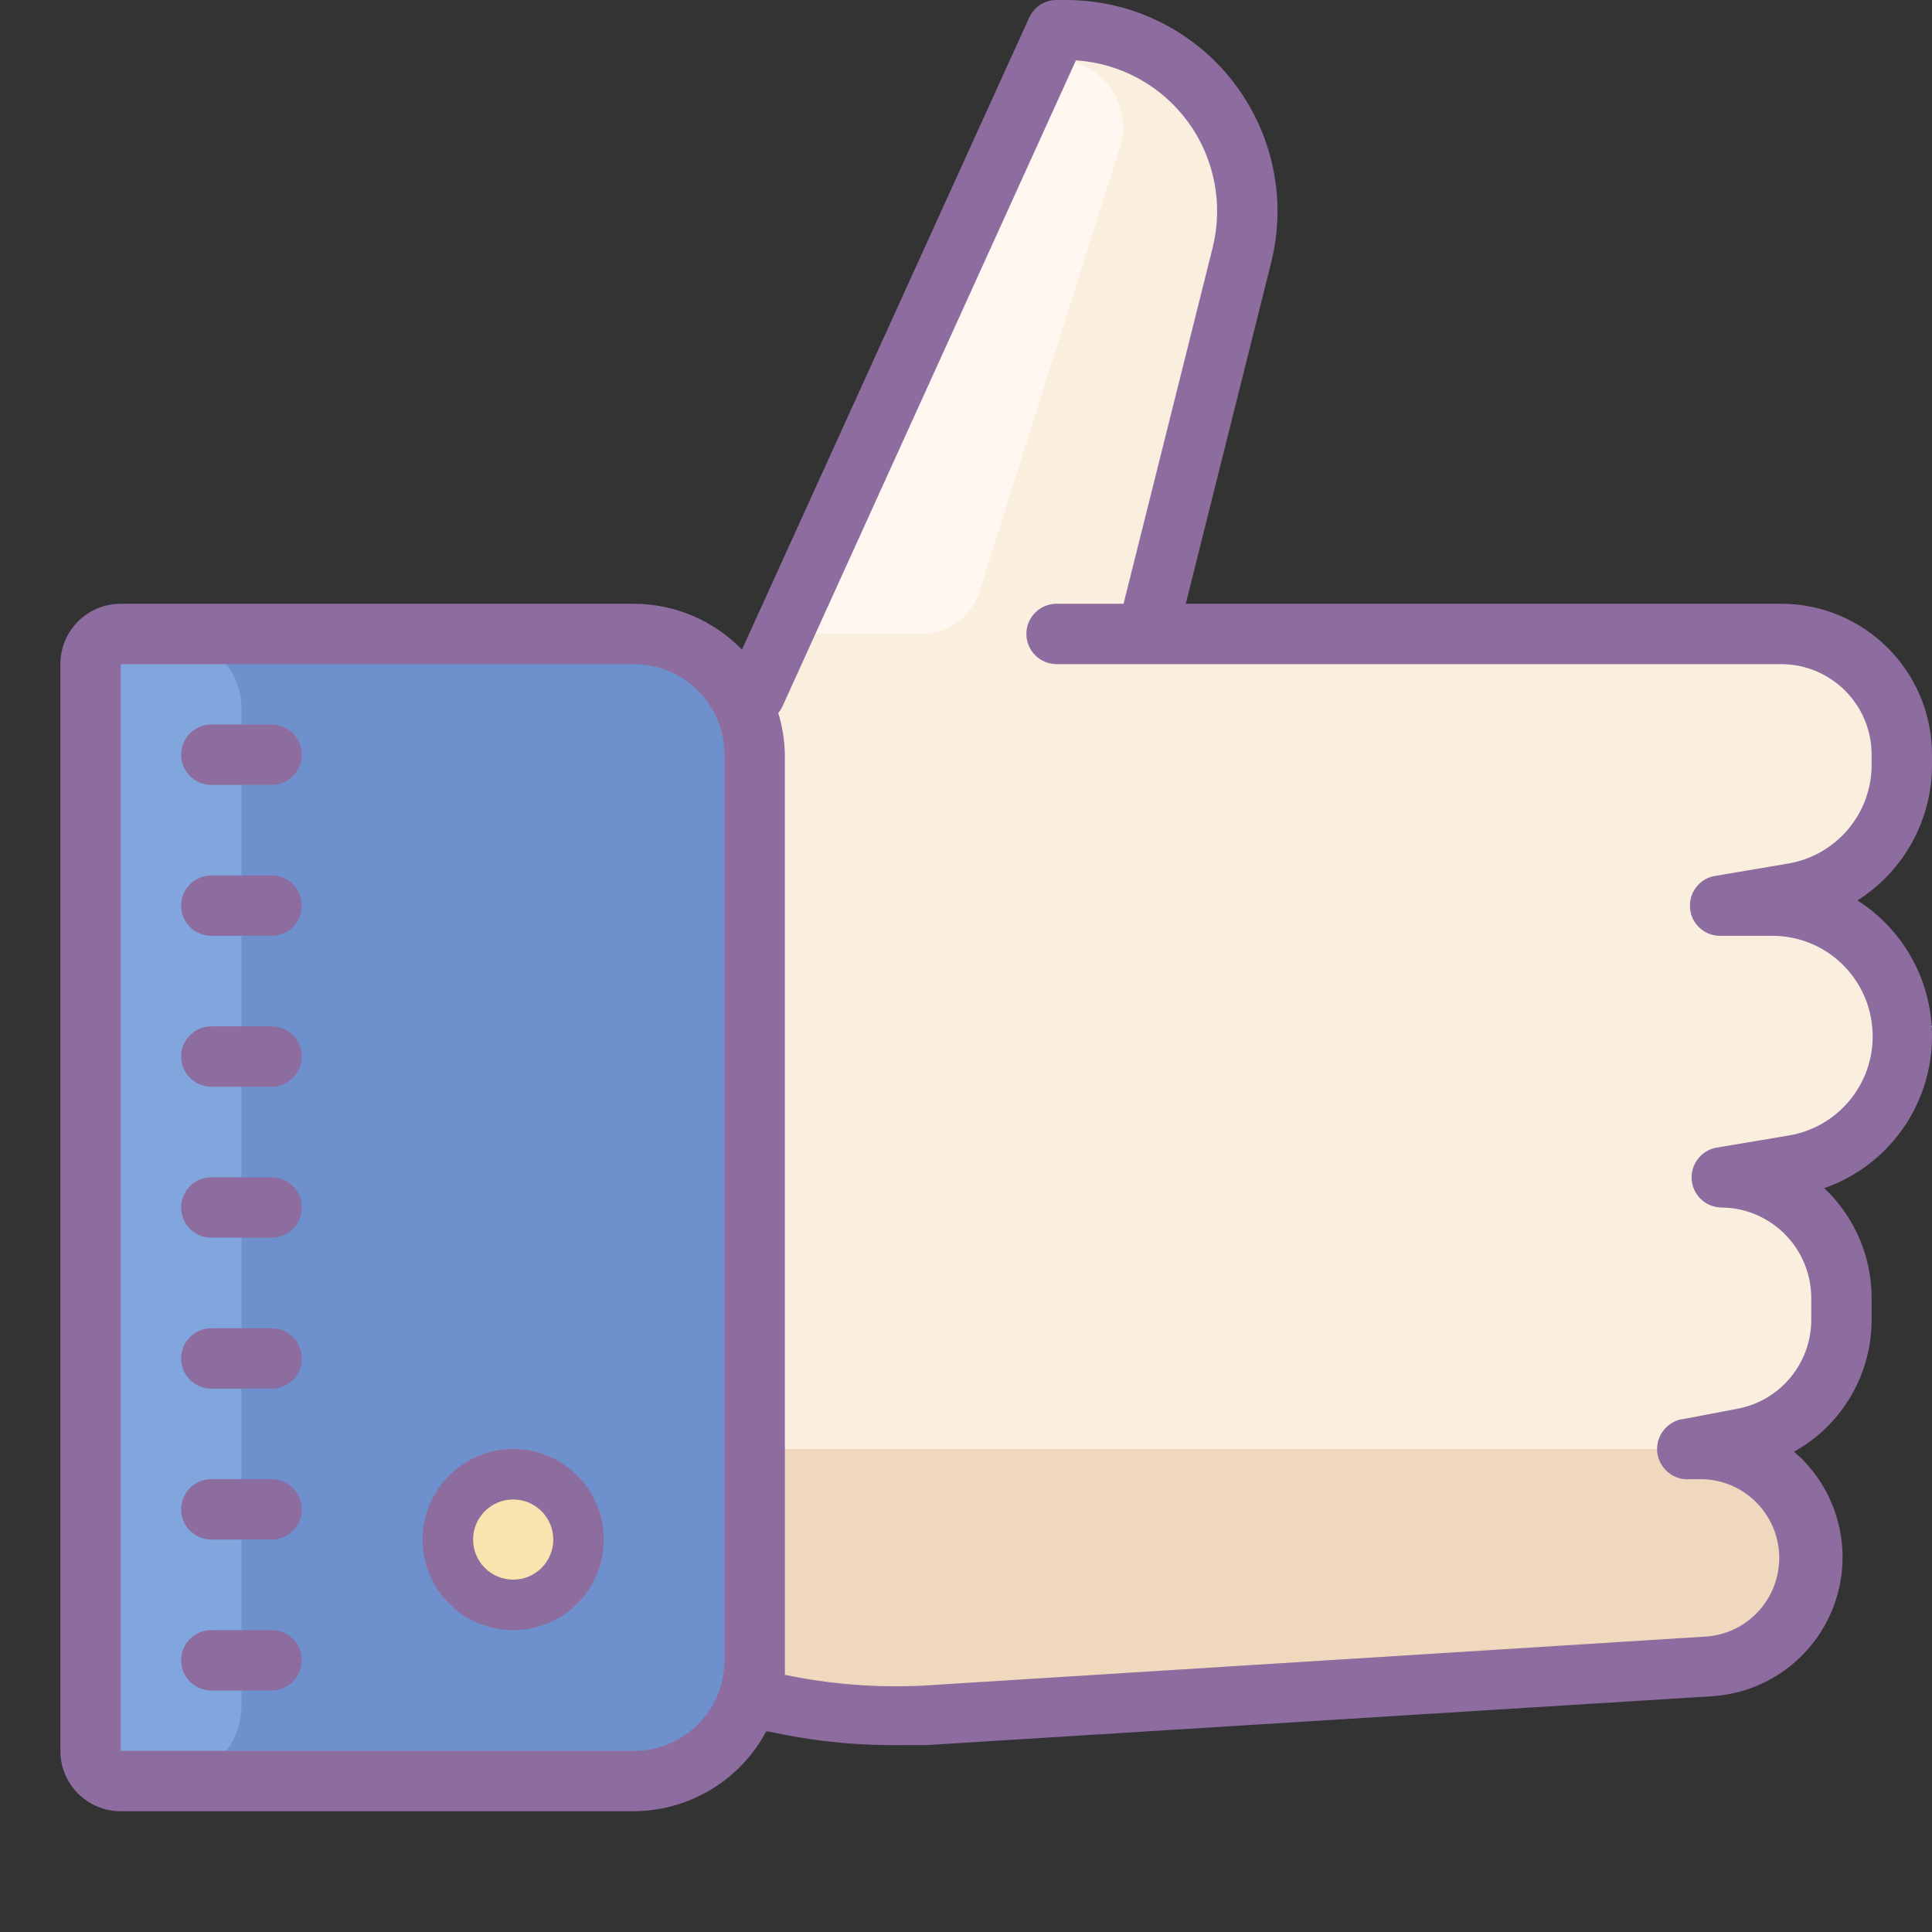
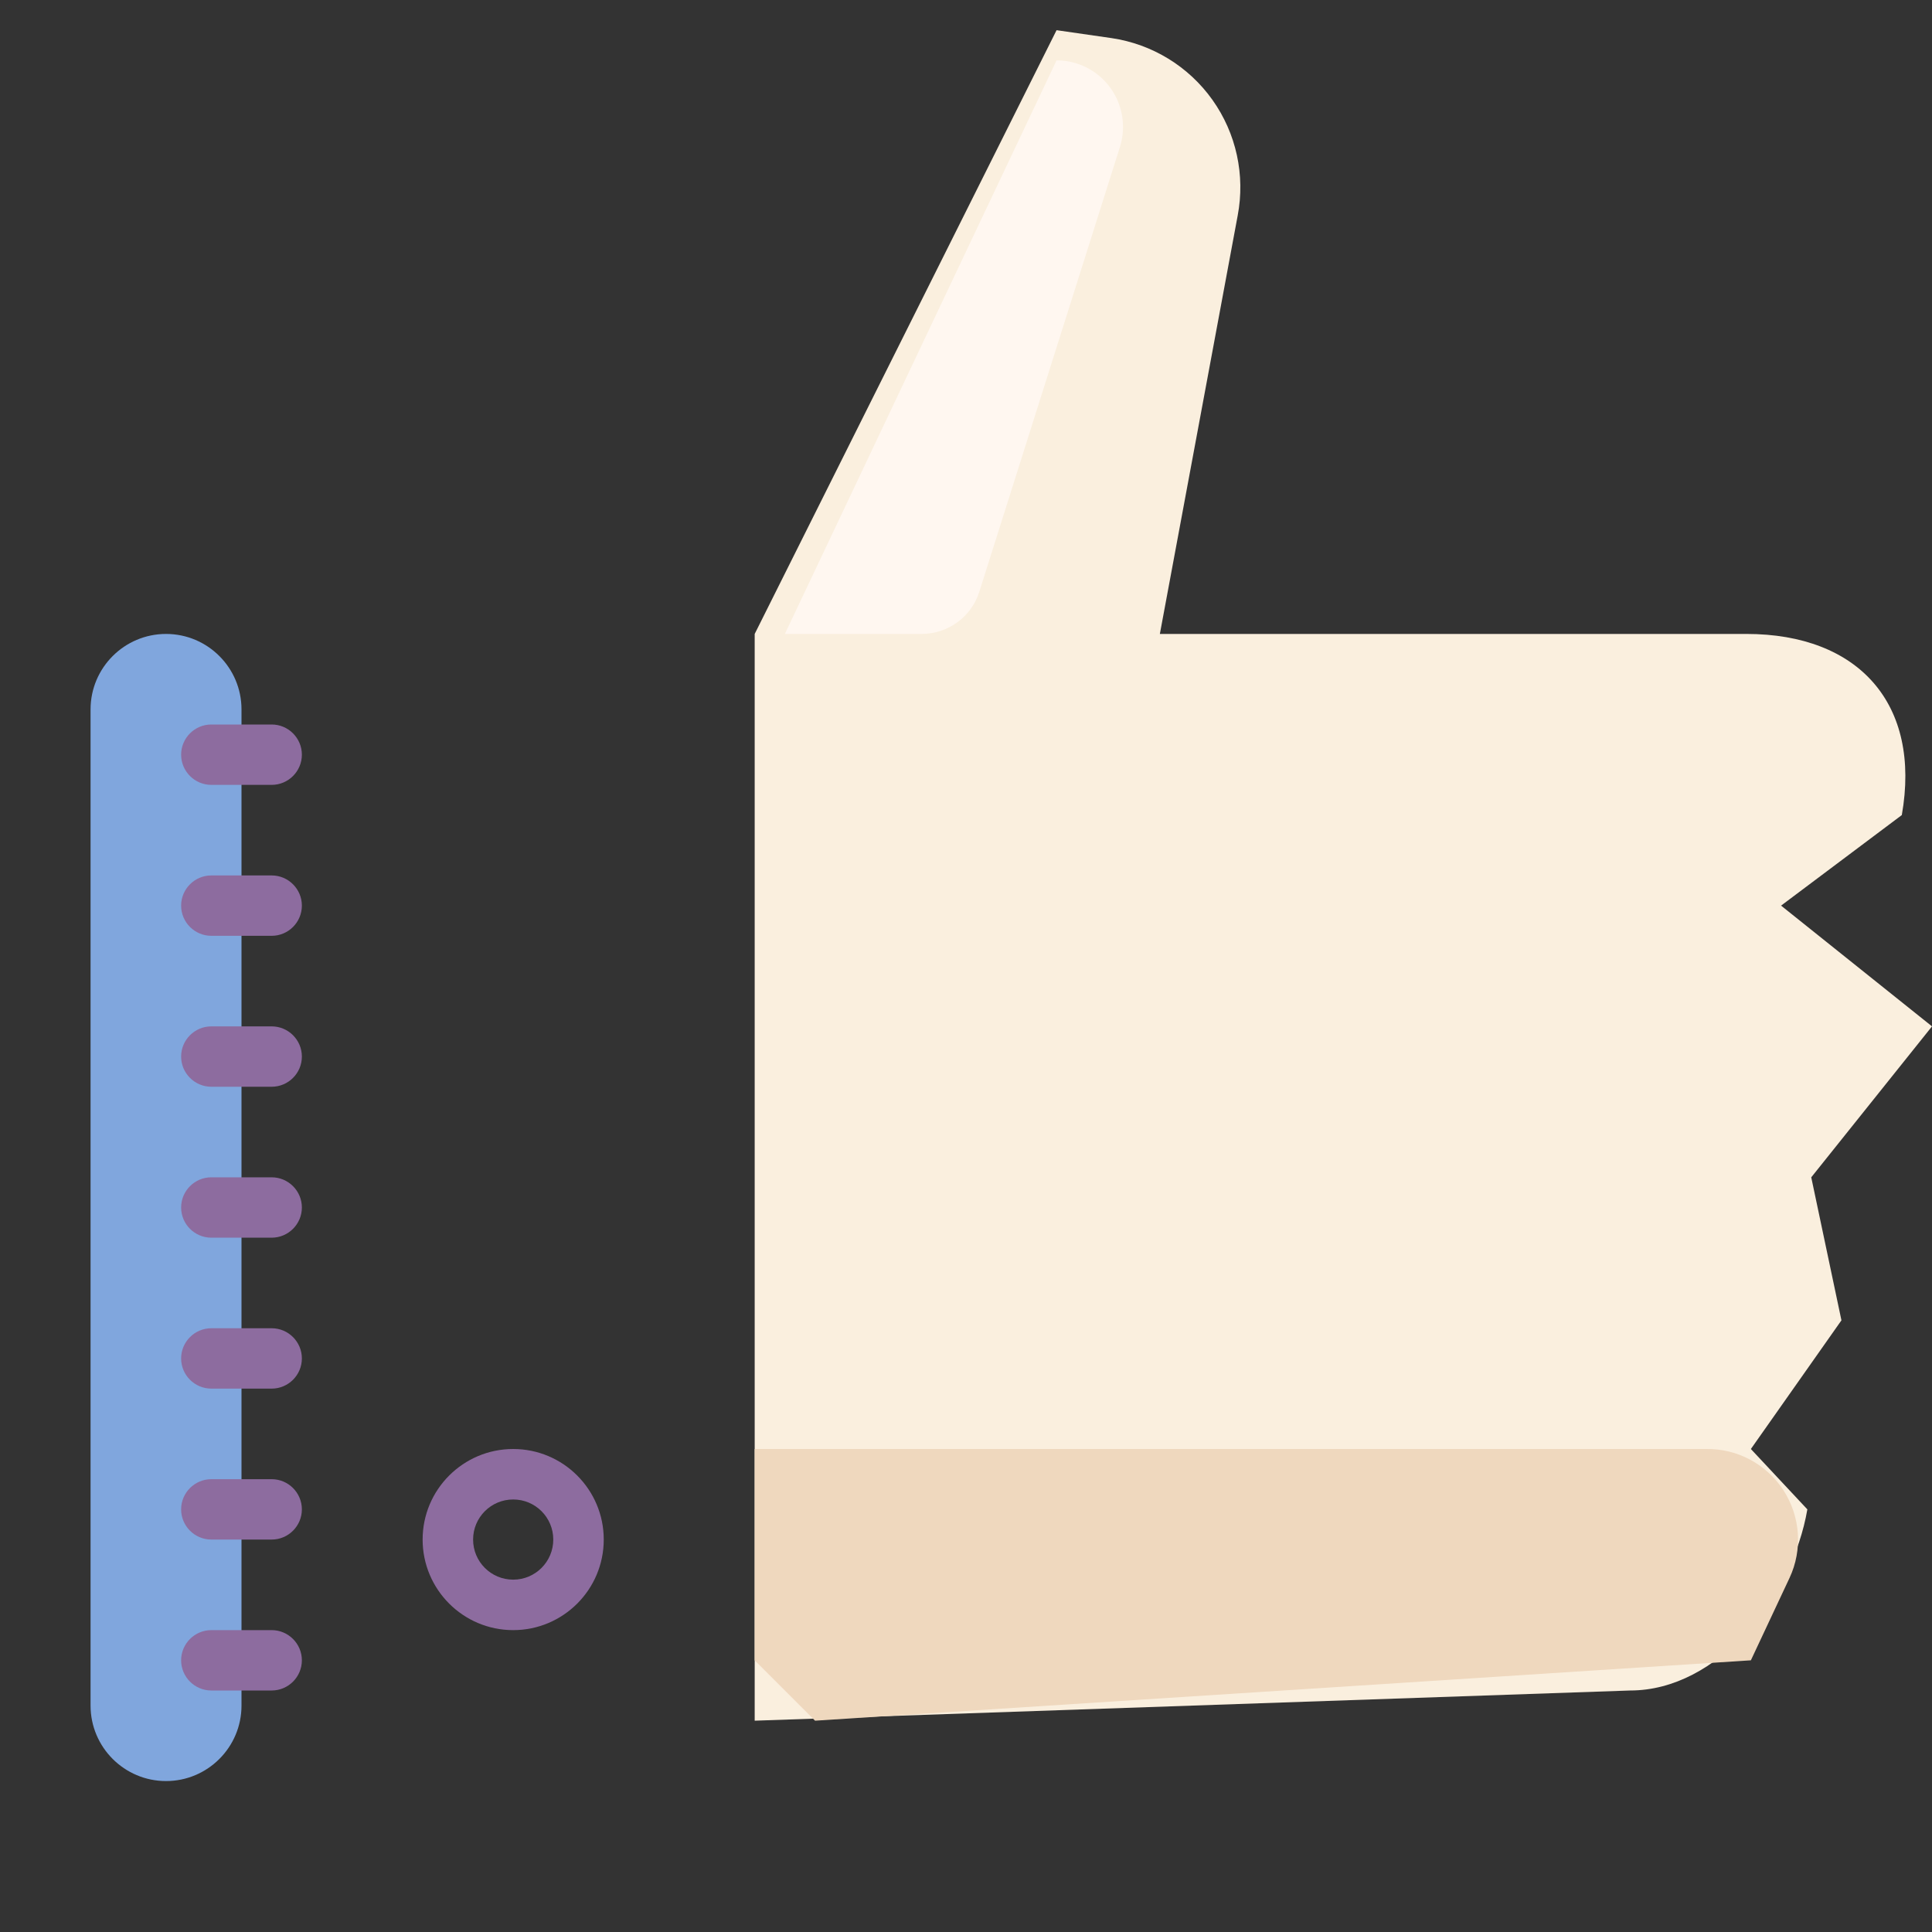
<svg xmlns="http://www.w3.org/2000/svg" viewBox="0 0 64 64" version="1.1" width="50" height="50" style="fill: rgb(0, 0, 0);">
  <rect x="0" y="0" width="64" height="64" fill="#333333" stroke="none" />
  <g id="surface1">
    <path style=" fill:#FAEFDE;" d="M 54 56 L 25 57 L 25 21 L 35 1 L 36.82 1.262 C 38.168 1.461 39.375 2.199 40.164 3.309 C 40.953 4.418 41.254 5.801 41 7.141 L 38.422 21 L 57.852 21 C 61.578 21 63.648 23.328 63 27 L 59 30 L 64 34 L 60 39 L 61 43.738 L 58 48 L 59.871 50 C 59.371 52.91 56.91 56 54 56 Z " />
    <path style=" fill:#FFF7F0;" d="M 30.531 21 L 26 21 L 35 2 C 35.699 2 36.359 2.332 36.773 2.898 C 37.188 3.461 37.309 4.191 37.102 4.859 L 32.441 19.602 C 32.18 20.434 31.402 21 30.531 21 Z " />
    <path style=" fill:#EFD8BE;" d="M 25 48 L 25 55 L 27 57 L 58 55 L 59.281 52.27 C 59.719 51.336 59.641 50.238 59.082 49.371 C 58.52 48.504 57.555 47.984 56.52 48 Z " />
-     <path style=" fill:#6E91CE;" d="M 3 21 L 21 21 C 23.211 21 25 22.789 25 25 L 25 55 C 25 57.211 23.211 59 21 59 L 3 59 Z " />
    <path style=" fill:#80A6DD;" d="M 5.5 21 C 6.879 21 8 22.121 8 23.5 L 8 56.5 C 8 57.879 6.879 59 5.5 59 C 4.121 59 3 57.879 3 56.5 L 3 23.5 C 3 22.121 4.121 21 5.5 21 Z " />
-     <path style=" fill:#F9E3AE;" d="M 19 51 C 19 52.105 18.105 53 17 53 C 15.895 53 15 52.105 15 51 C 15 49.895 15.895 49 17 49 C 18.105 49 19 49.895 19 51 Z " />
    <path style=" fill:#8D6C9F;" d="M 9 24 L 7 24 C 6.449 24 6 24.449 6 25 C 6 25.551 6.449 26 7 26 L 9 26 C 9.551 26 10 25.551 10 25 C 10 24.449 9.551 24 9 24 Z " />
    <path style=" fill:#8D6C9F;" d="M 9 29 L 7 29 C 6.449 29 6 29.449 6 30 C 6 30.551 6.449 31 7 31 L 9 31 C 9.551 31 10 30.551 10 30 C 10 29.449 9.551 29 9 29 Z " />
    <path style=" fill:#8D6C9F;" d="M 9 34 L 7 34 C 6.449 34 6 34.449 6 35 C 6 35.551 6.449 36 7 36 L 9 36 C 9.551 36 10 35.551 10 35 C 10 34.449 9.551 34 9 34 Z " />
    <path style=" fill:#8D6C9F;" d="M 9 39 L 7 39 C 6.449 39 6 39.449 6 40 C 6 40.551 6.449 41 7 41 L 9 41 C 9.551 41 10 40.551 10 40 C 10 39.449 9.551 39 9 39 Z " />
    <path style=" fill:#8D6C9F;" d="M 9 44 L 7 44 C 6.449 44 6 44.449 6 45 C 6 45.551 6.449 46 7 46 L 9 46 C 9.551 46 10 45.551 10 45 C 10 44.449 9.551 44 9 44 Z " />
    <path style=" fill:#8D6C9F;" d="M 9 49 L 7 49 C 6.449 49 6 49.449 6 50 C 6 50.551 6.449 51 7 51 L 9 51 C 9.551 51 10 50.551 10 50 C 10 49.449 9.551 49 9 49 Z " />
    <path style=" fill:#8D6C9F;" d="M 9 54 L 7 54 C 6.449 54 6 54.449 6 55 C 6 55.551 6.449 56 7 56 L 9 56 C 9.551 56 10 55.551 10 55 C 10 54.449 9.551 54 9 54 Z " />
    <path style=" fill:#8D6C9F;" d="M 17 48 C 15.344 48 14 49.344 14 51 C 14 52.656 15.344 54 17 54 C 18.656 54 20 52.656 20 51 C 20 49.344 18.656 48 17 48 Z M 17 52.328 C 16.266 52.328 15.672 51.734 15.672 51 C 15.672 50.266 16.266 49.672 17 49.672 C 17.734 49.672 18.328 50.266 18.328 51 C 18.328 51.734 17.734 52.328 17 52.328 Z " />
-     <path style=" fill:#8D6C9F;" d="M 64 25.328 L 64 25 C 64 22.238 61.762 20 59 20 L 39.281 20 L 42.109 8.699 C 42.633 6.609 42.164 4.395 40.836 2.691 C 39.512 0.992 37.477 0 35.32 0 L 35 0 C 34.605 0 34.25 0.23 34.09 0.59 L 24.578 21.52 C 23.641 20.551 22.348 20.004 21 20 L 4 20 C 2.895 20 2 20.895 2 22 L 2 58 C 2 59.105 2.895 60 4 60 L 21 60 C 22.832 59.988 24.516 58.977 25.379 57.359 L 25.469 57.359 C 26.887 57.672 28.336 57.824 29.789 57.809 L 30.691 57.809 L 56.691 56.191 C 58.504 56.086 60.086 54.93 60.734 53.23 C 61.383 51.535 60.973 49.617 59.691 48.328 L 59.43 48.09 C 61.016 47.207 62 45.535 62 43.719 L 62 43 C 62 41.621 61.434 40.305 60.43 39.359 C 62.359 38.688 63.73 36.969 63.965 34.941 C 64.199 32.91 63.254 30.926 61.531 29.828 C 63.07 28.855 64.004 27.156 64 25.328 Z M 24 55 C 24 56.656 22.656 58 21 58 L 4 58 L 4 22 L 21 22 C 22.656 22 24 23.344 24 25 Z M 62 25.328 C 62.004 26.957 60.824 28.344 59.219 28.609 L 56.84 29.012 C 56.316 29.082 55.941 29.555 55.984 30.082 C 56.023 30.609 56.473 31.012 57 31 L 58.672 31 C 60.418 30.98 61.879 32.312 62.023 34.055 C 62.168 35.793 60.945 37.352 59.219 37.621 L 56.84 38.02 C 56.344 38.121 56 38.574 56.039 39.082 C 56.078 39.586 56.492 39.98 57 40 C 58.656 40 60 41.344 60 43 L 60 43.719 C 60 45.148 58.992 46.379 57.59 46.66 L 55.801 47 C 55.246 47.055 54.844 47.547 54.898 48.102 C 54.957 48.652 55.449 49.055 56 49 L 56.391 49 C 57.777 49.031 58.895 50.145 58.938 51.527 C 58.98 52.914 57.934 54.094 56.551 54.211 L 30.551 55.84 C 29.023 55.914 27.496 55.793 26 55.48 C 26 55.32 26 55.172 26 55.012 L 26 25 C 25.992 24.531 25.918 24.066 25.781 23.621 C 25.832 23.559 25.875 23.492 25.91 23.422 L 35.641 2 C 37.121 2.094 38.48 2.844 39.355 4.039 C 40.23 5.238 40.527 6.762 40.172 8.199 L 37.219 20 L 35 20 C 34.449 20 34 20.449 34 21 C 34 21.551 34.449 22 35 22 L 59 22 C 60.656 22 62 23.344 62 25 Z " />
  </g>
</svg>